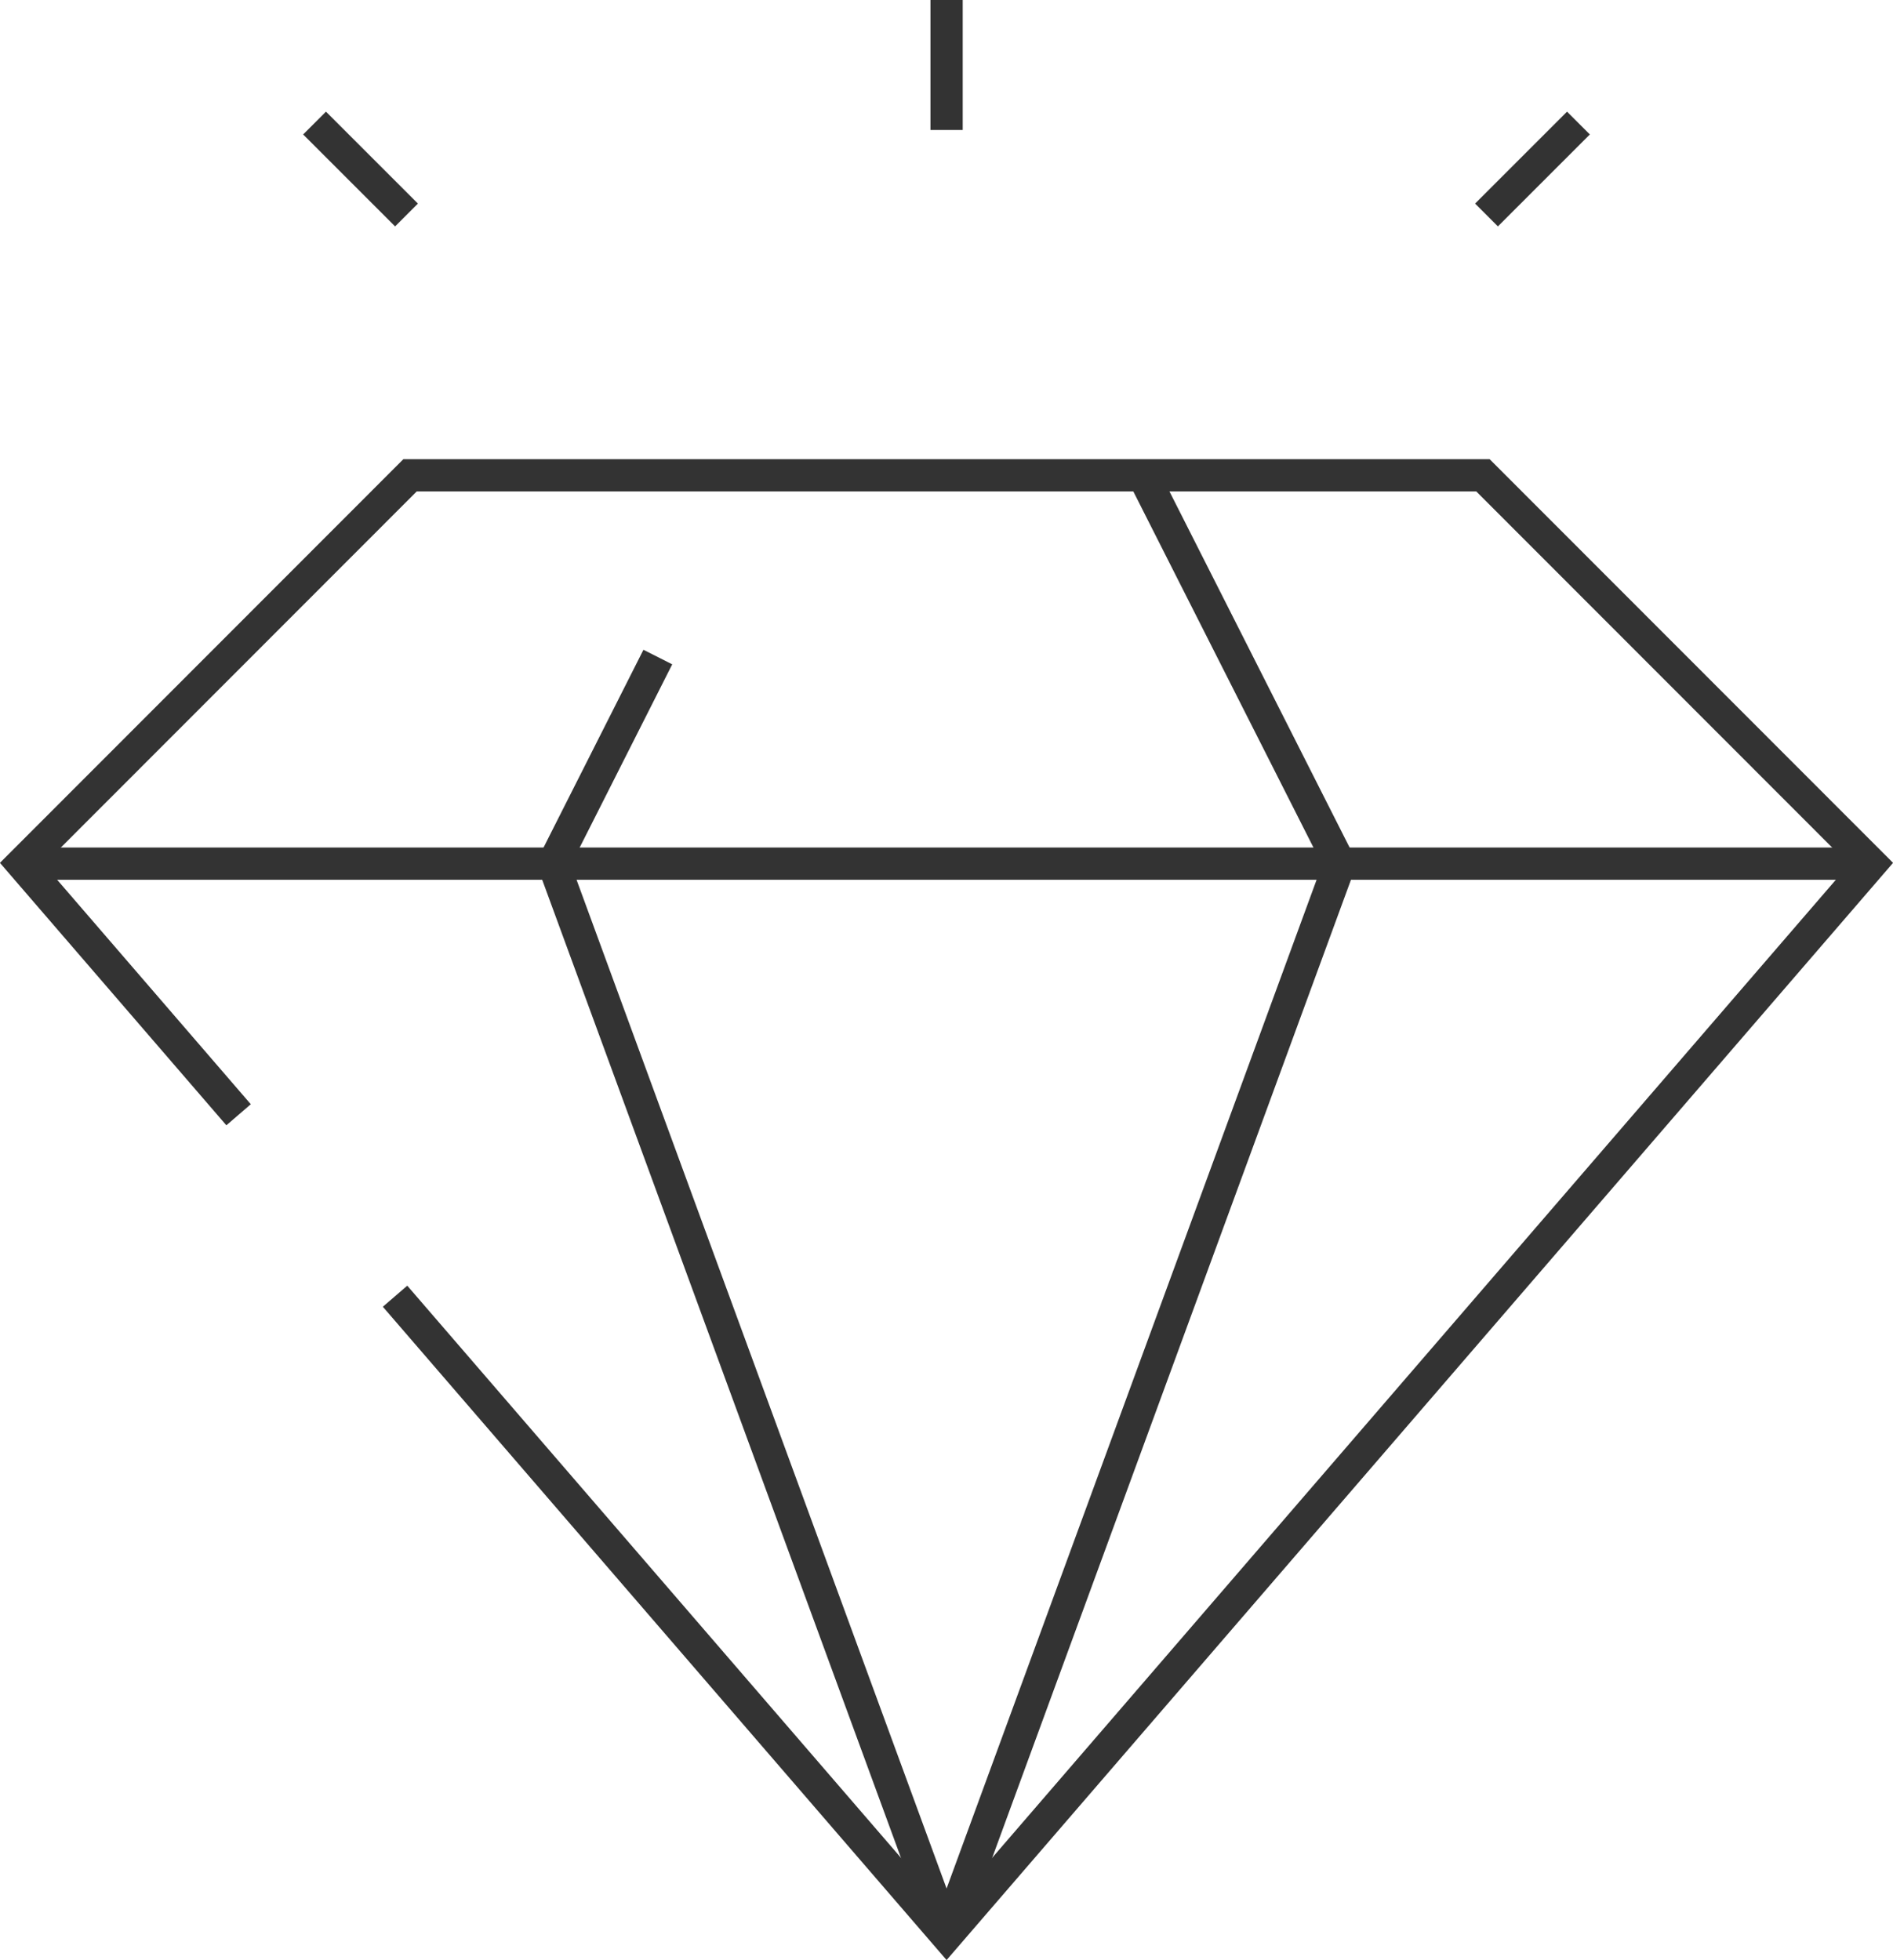
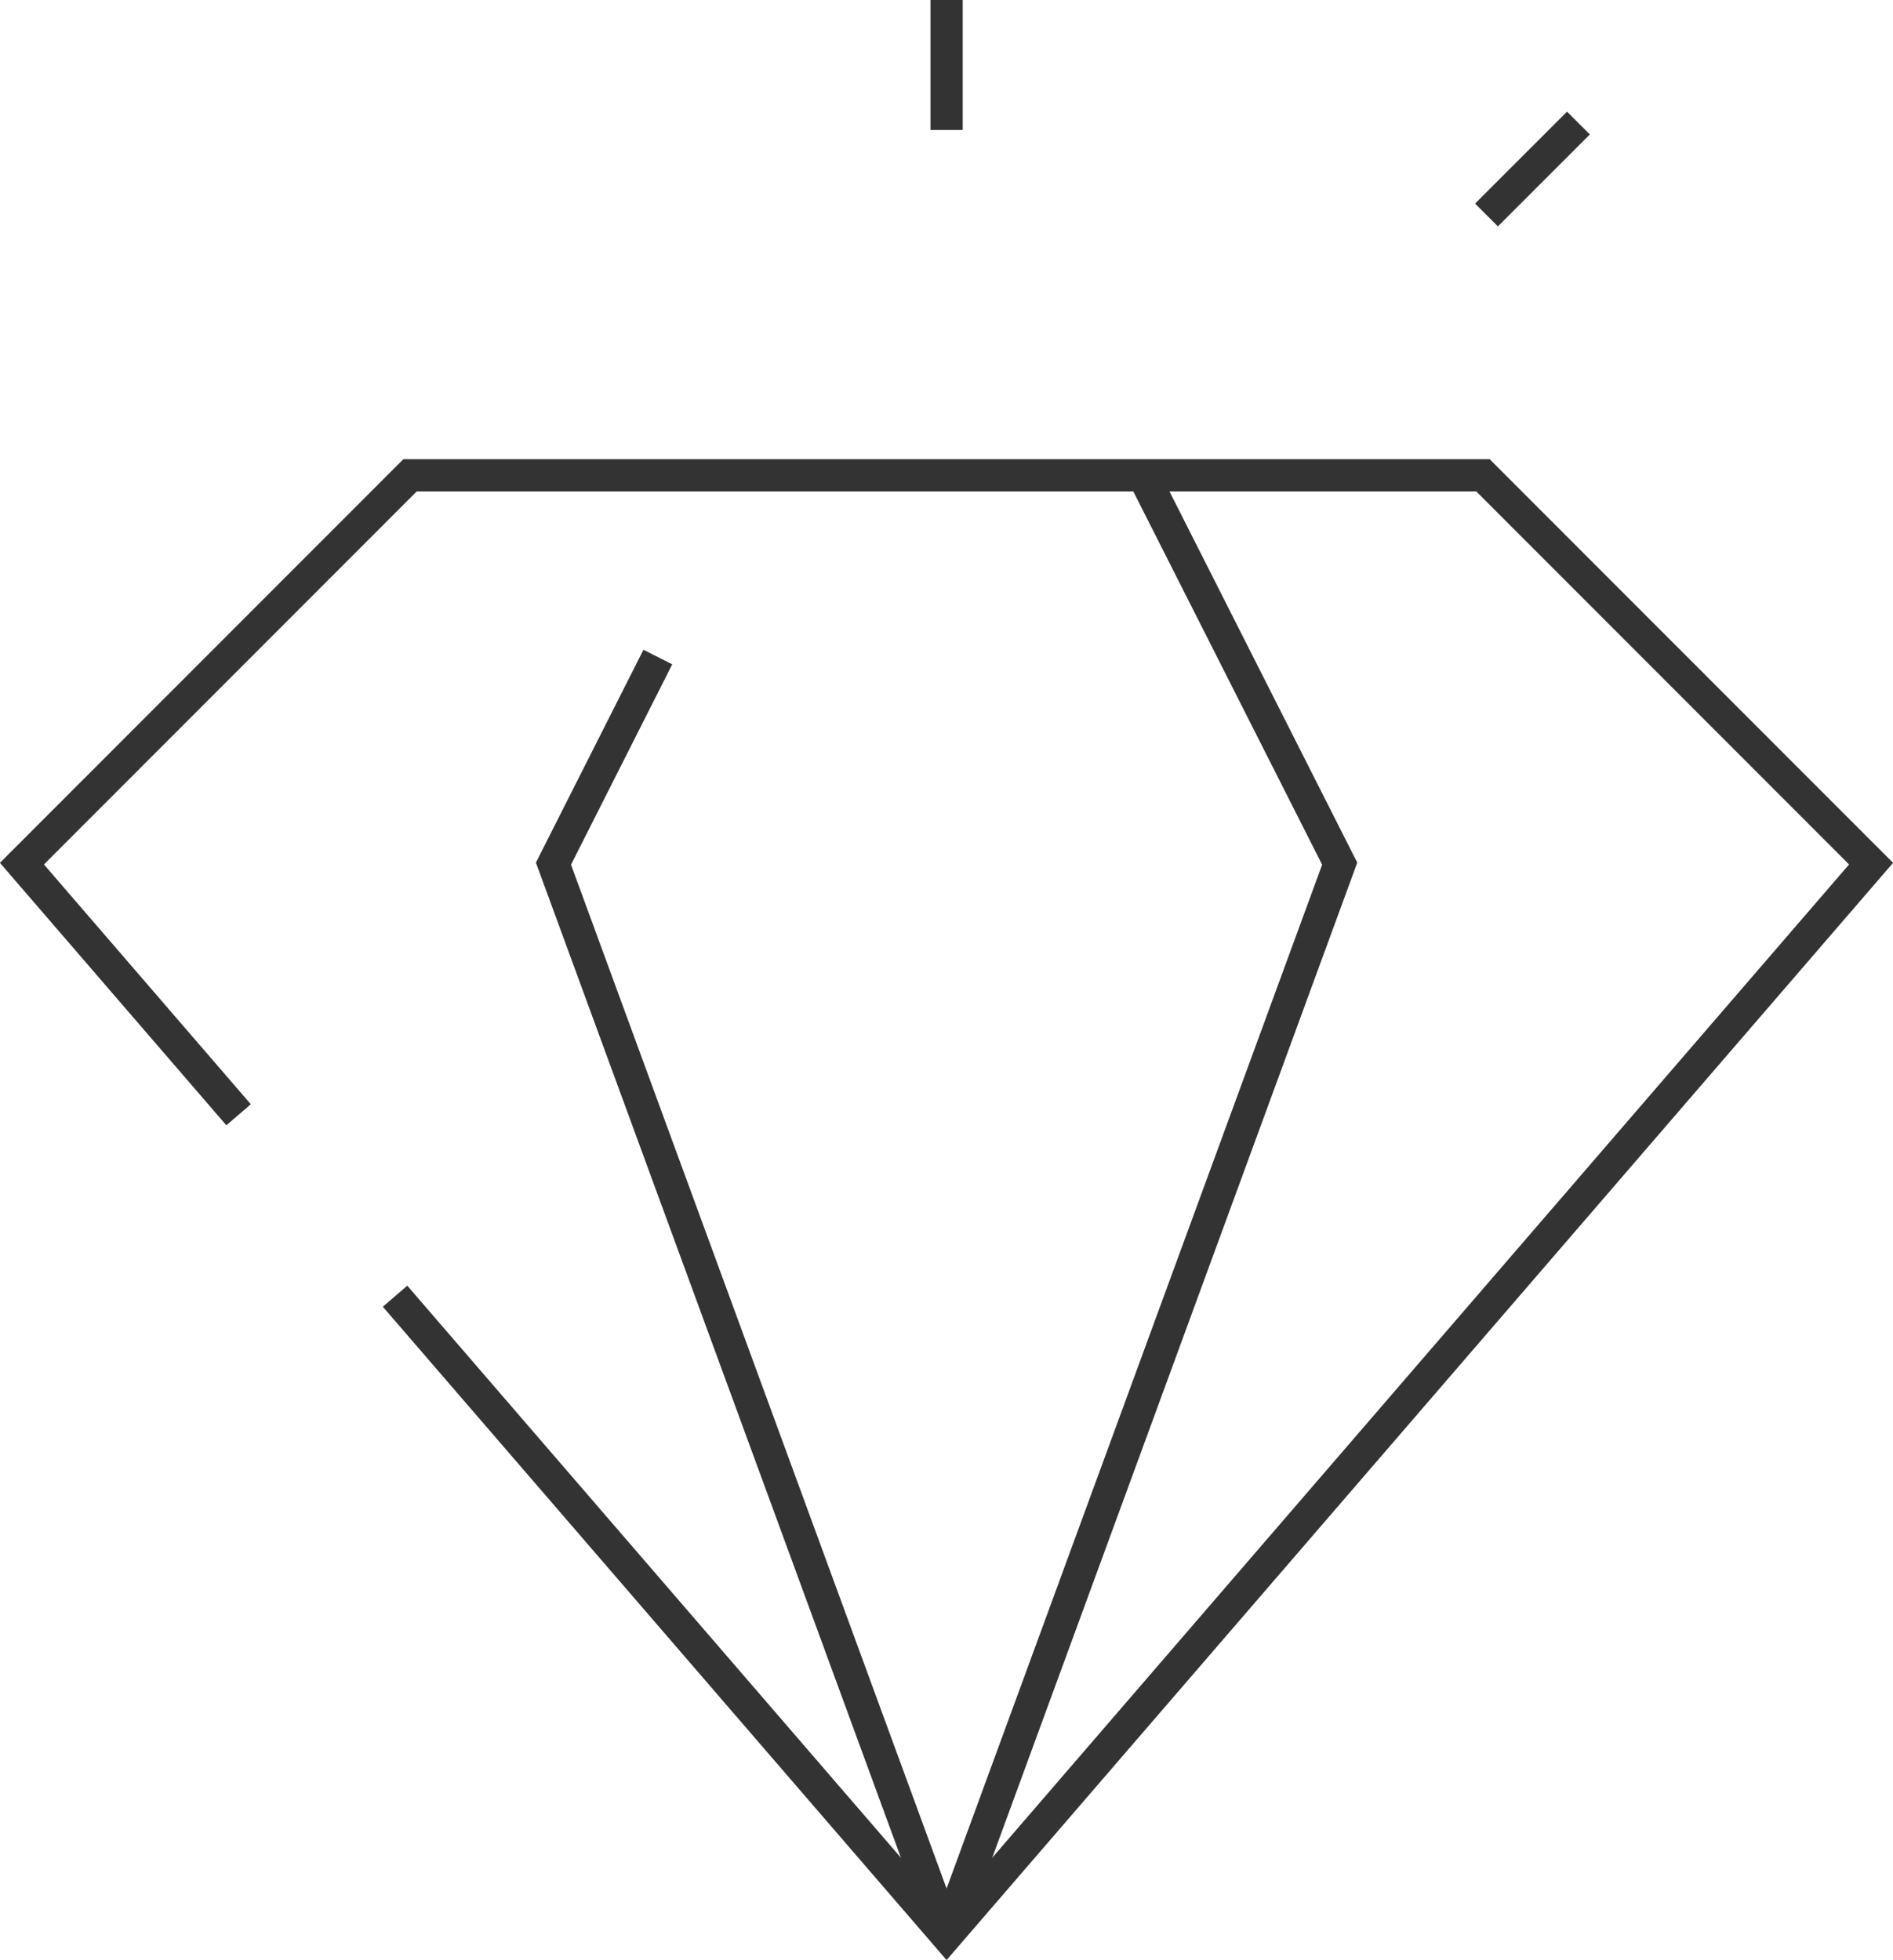
<svg xmlns="http://www.w3.org/2000/svg" id="Livello_2" viewBox="0 0 117.35 121.53">
  <defs>
    <style>.cls-1{fill:none;stroke:#333;stroke-miterlimit:10;stroke-width:2px;}</style>
  </defs>
  <g id="Filtro">
    <line class="cls-1" x1="58.68" x2="58.68" y2="8.06" />
-     <line class="cls-1" x1="19.5" y1="7.63" x2="25.2" y2="13.33" />
    <line class="cls-1" x1="97.85" y1="7.63" x2="92.15" y2="13.33" />
-     <line class="cls-1" x1="1.36" y1="53.55" x2="115.99" y2="53.55" />
    <polyline class="cls-1" points="40.78 40.74 34.31 53.55 58.68 120" />
    <polyline class="cls-1" points="70.87 29.47 83.05 53.55 58.68 120" />
    <polyline class="cls-1" points="14.79 69.12 1.36 53.55 25.42 29.47 91.93 29.47 115.99 53.55 58.68 120 24.49 80.37" />
  </g>
</svg>